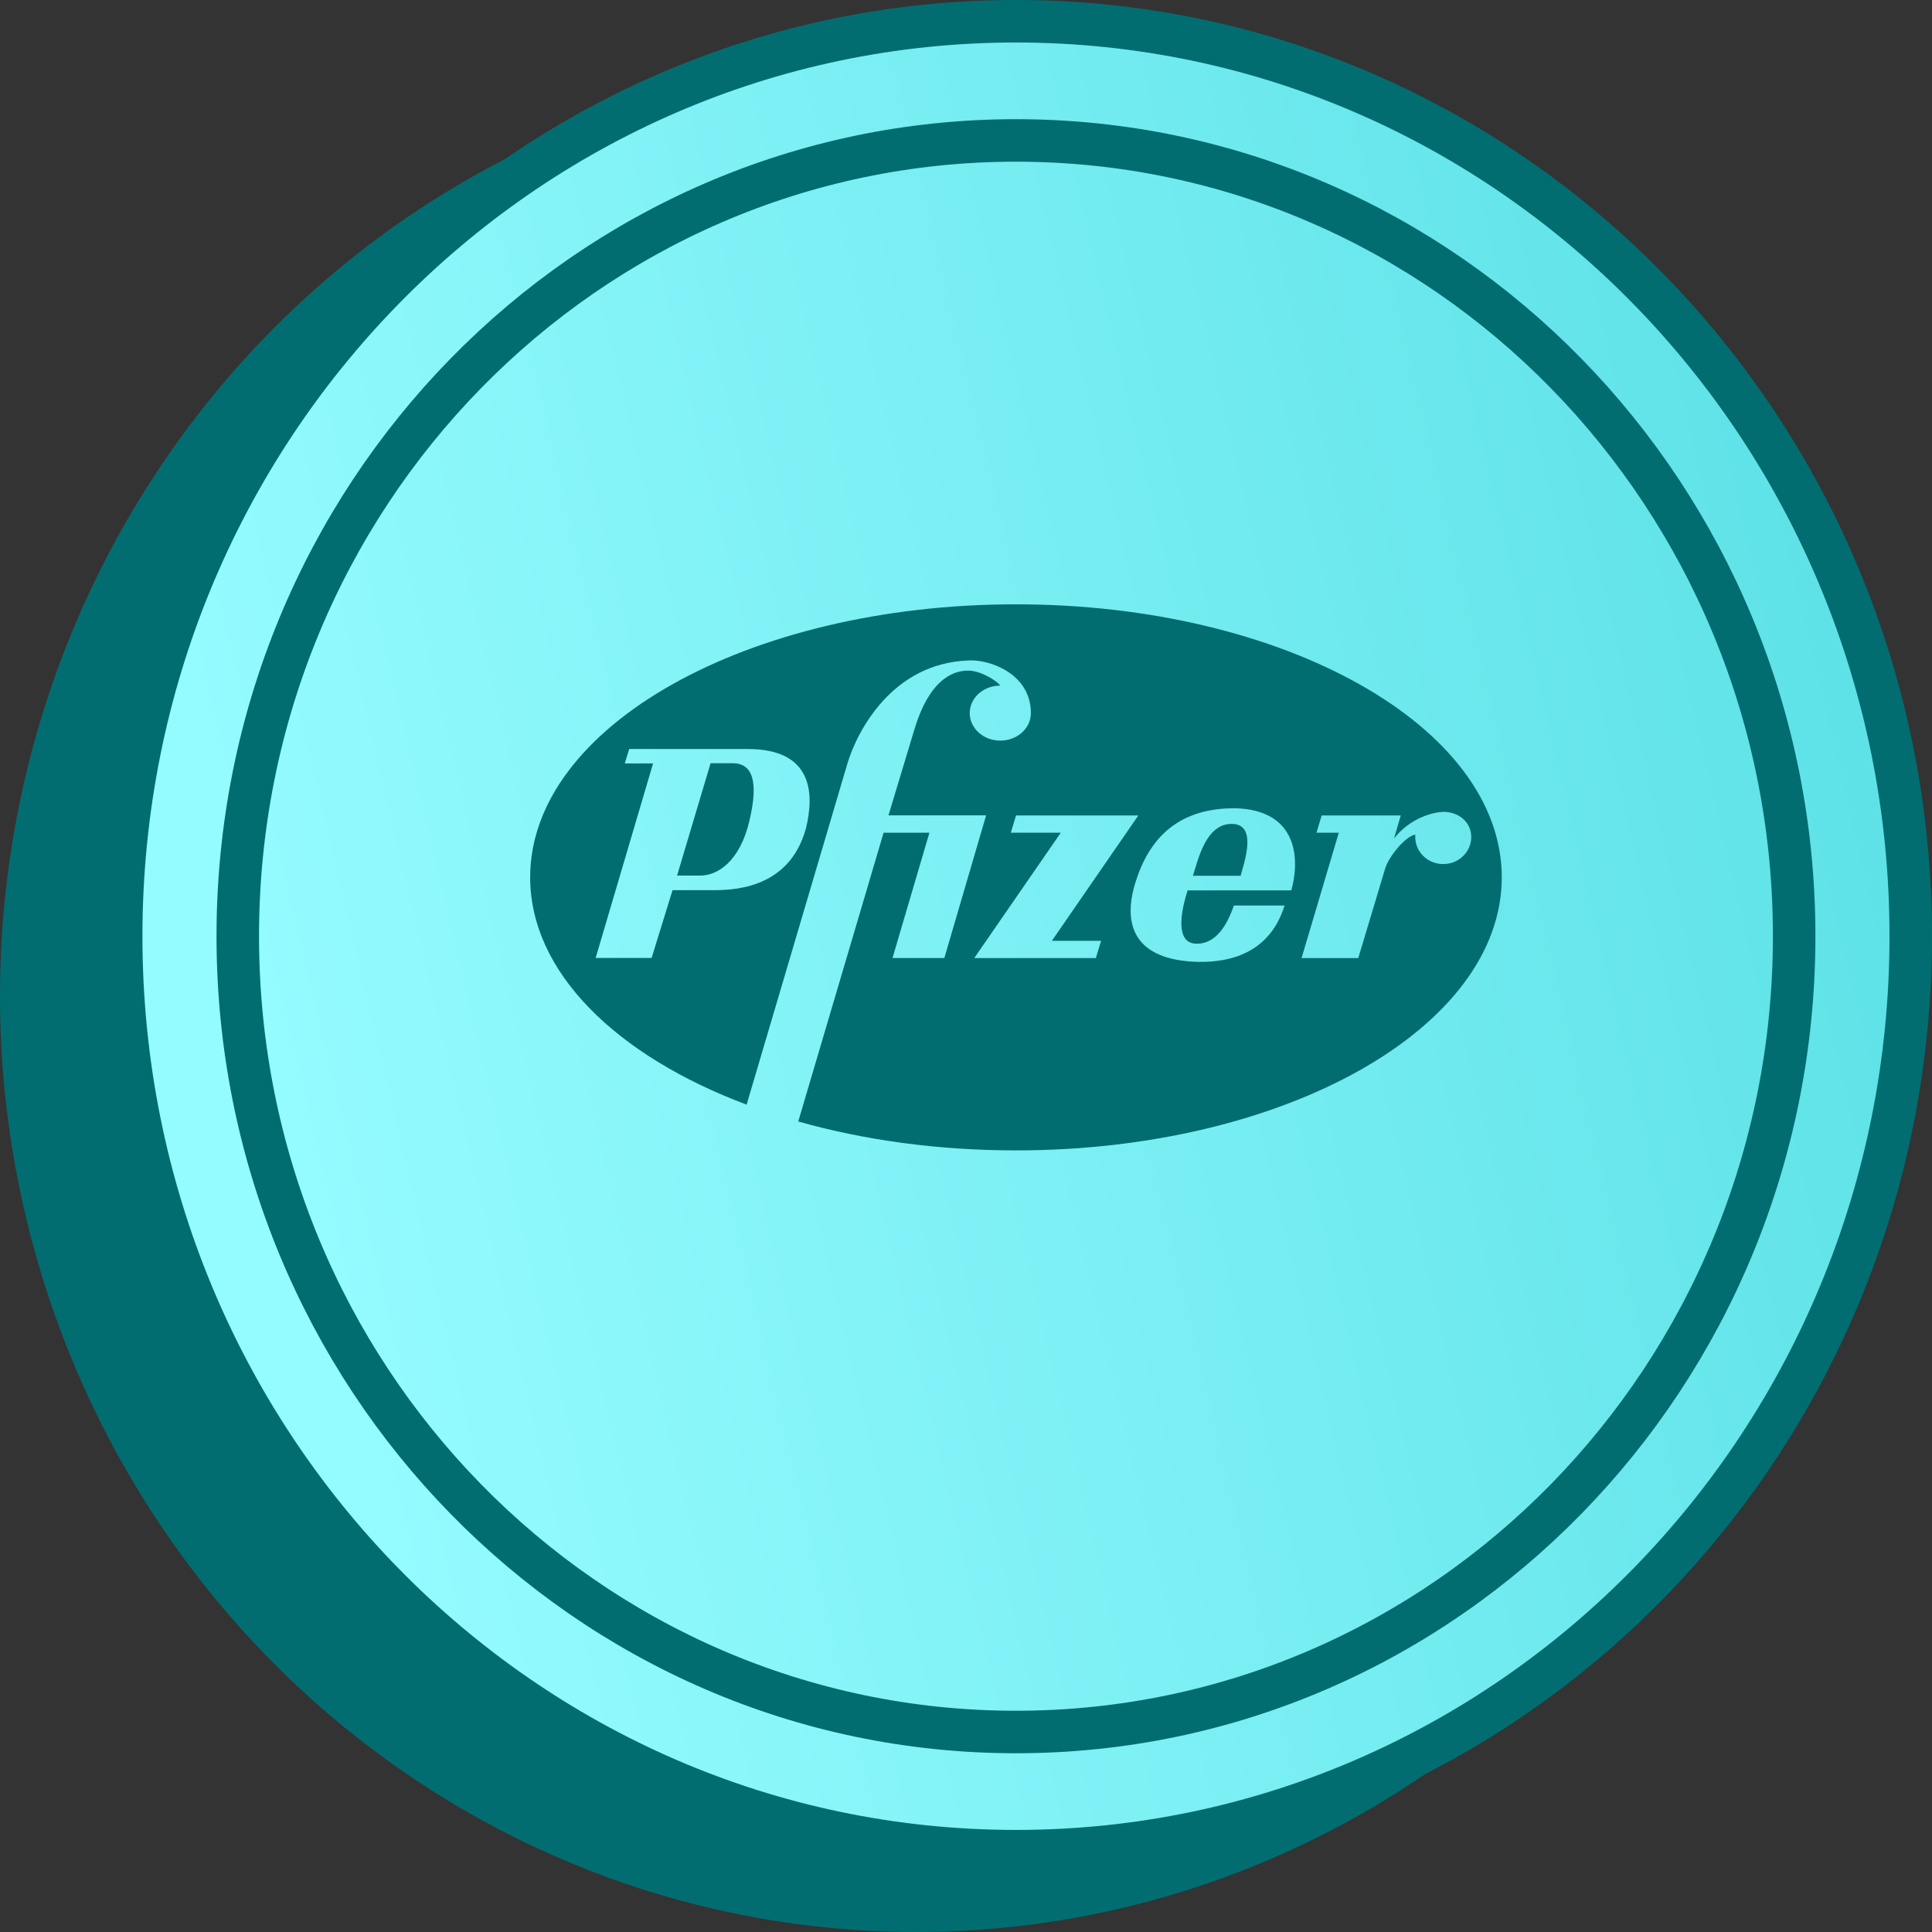
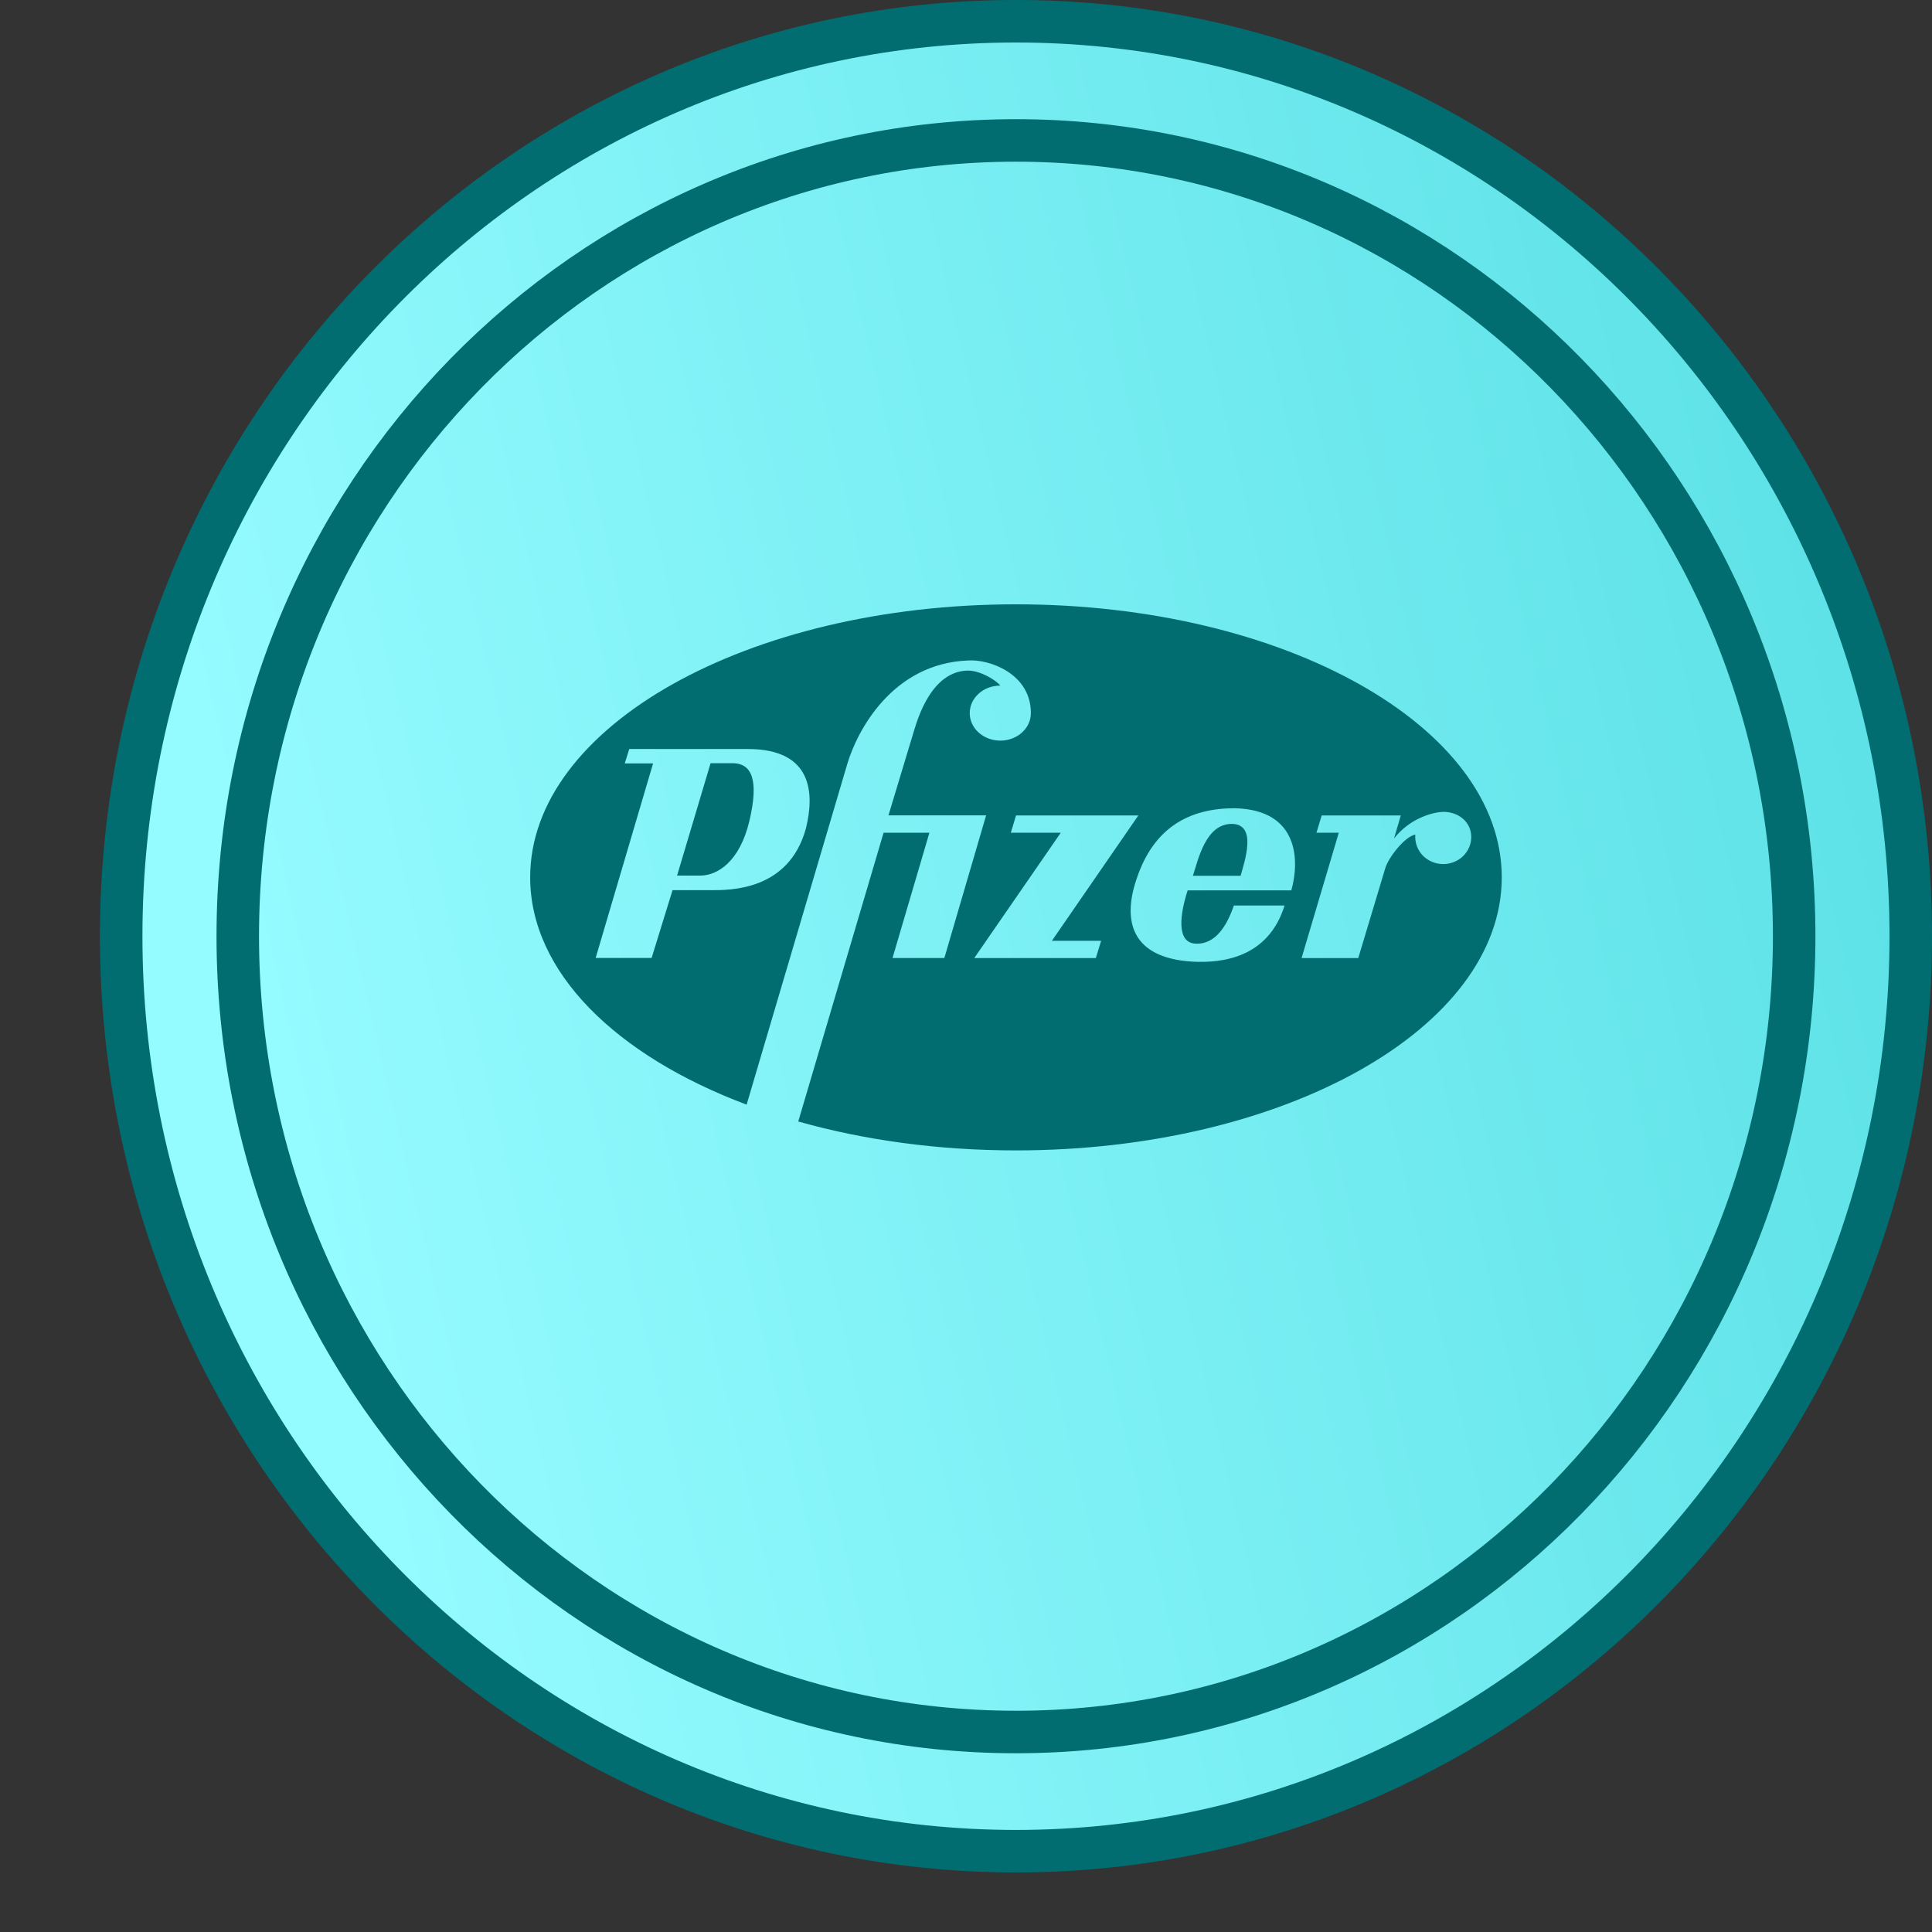
<svg xmlns="http://www.w3.org/2000/svg" width="29" height="29" viewBox="0 0 29 29" fill="none">
  <rect x="0" y="0" width="29" height="29" fill="#333333" stroke="none" />
-   <ellipse cx="13.75" cy="14.947" rx="13.75" ry="14.053" fill="#016D71" />
-   <path d="M28.681 14.053C28.681 21.645 22.661 27.787 15.25 27.787C7.839 27.787 1.819 21.645 1.819 14.053C1.819 6.461 7.839 0.319 15.25 0.319C22.661 0.319 28.681 6.461 28.681 14.053Z" fill="url(#paint0_linear_738_15948)" stroke="#016D71" stroke-width="0.638" />
+   <path d="M28.681 14.053C28.681 21.645 22.661 27.787 15.25 27.787C7.839 27.787 1.819 21.645 1.819 14.053C1.819 6.461 7.839 0.319 15.25 0.319C22.661 0.319 28.681 6.461 28.681 14.053" fill="url(#paint0_linear_738_15948)" stroke="#016D71" stroke-width="0.638" />
  <path d="M26.931 14.053C26.931 20.657 21.695 25.998 15.25 25.998C8.805 25.998 3.569 20.657 3.569 14.053C3.569 7.449 8.805 2.108 15.25 2.108C21.695 2.108 26.931 7.449 26.931 14.053Z" stroke="#016D71" stroke-width="0.638" />
  <path fill-rule="evenodd" clip-rule="evenodd" d="M15.25 9.071C11.223 9.071 7.958 10.906 7.958 13.169C7.958 14.592 9.248 15.846 11.207 16.581L12.72 11.461C12.866 10.974 13.392 9.957 14.534 9.914C14.847 9.893 15.474 10.109 15.474 10.704C15.474 10.932 15.269 11.117 15.015 11.117C14.761 11.117 14.556 10.932 14.556 10.704C14.556 10.476 14.761 10.291 15.015 10.291C14.937 10.195 14.702 10.066 14.534 10.066C14.366 10.066 13.974 10.13 13.728 10.941L13.336 12.239H14.802L14.175 14.38H13.397L13.951 12.499H13.263L11.982 16.834C12.965 17.112 14.075 17.268 15.25 17.268C19.277 17.268 22.542 15.433 22.542 13.169C22.542 10.906 19.277 9.071 15.25 9.071ZM12.098 12.432C11.841 13.373 10.957 13.362 10.665 13.362H10.095L9.781 14.379H8.941L9.803 11.459H9.378L9.445 11.243H11.225C12.21 11.243 12.222 11.924 12.098 12.432ZM16.449 14.381H14.624L15.923 12.499H15.173L15.251 12.24H17.087L15.789 14.122H16.528L16.449 14.381ZM19.383 13.365H17.827C17.715 13.711 17.648 14.154 17.95 14.165C18.252 14.176 18.42 13.884 18.521 13.592H19.282C19.036 14.381 18.342 14.457 17.905 14.435C16.976 14.381 16.853 13.819 17.054 13.213C17.312 12.413 17.86 12.132 18.532 12.132C19.506 12.153 19.506 12.932 19.383 13.365ZM21.664 12.97C21.432 12.97 21.227 12.786 21.244 12.527C21.082 12.559 20.835 12.878 20.791 13.04L20.388 14.381H19.537L20.096 12.499H19.761L19.839 12.24H21.026L20.925 12.586C21.171 12.272 21.518 12.191 21.664 12.186C21.896 12.186 22.084 12.34 22.084 12.564C22.084 12.672 22.039 12.775 21.961 12.851C21.882 12.927 21.775 12.97 21.664 12.97ZM17.906 13.146C17.984 12.908 18.096 12.367 18.488 12.367C18.88 12.367 18.678 12.94 18.622 13.146H17.906ZM10.666 11.456H11.014C11.282 11.467 11.394 11.705 11.249 12.321C11.103 12.938 10.767 13.143 10.51 13.143H10.163L10.666 11.456Z" fill="#016D71" />
  <defs>
    <linearGradient id="paint0_linear_738_15948" x1="29" y1="11.114" x2="2.25" y2="17.428" gradientUnits="userSpaceOnUse">
      <stop stop-color="#5CE1E6" />
      <stop offset="0.917" stop-color="#94FBFF" />
    </linearGradient>
  </defs>
</svg>